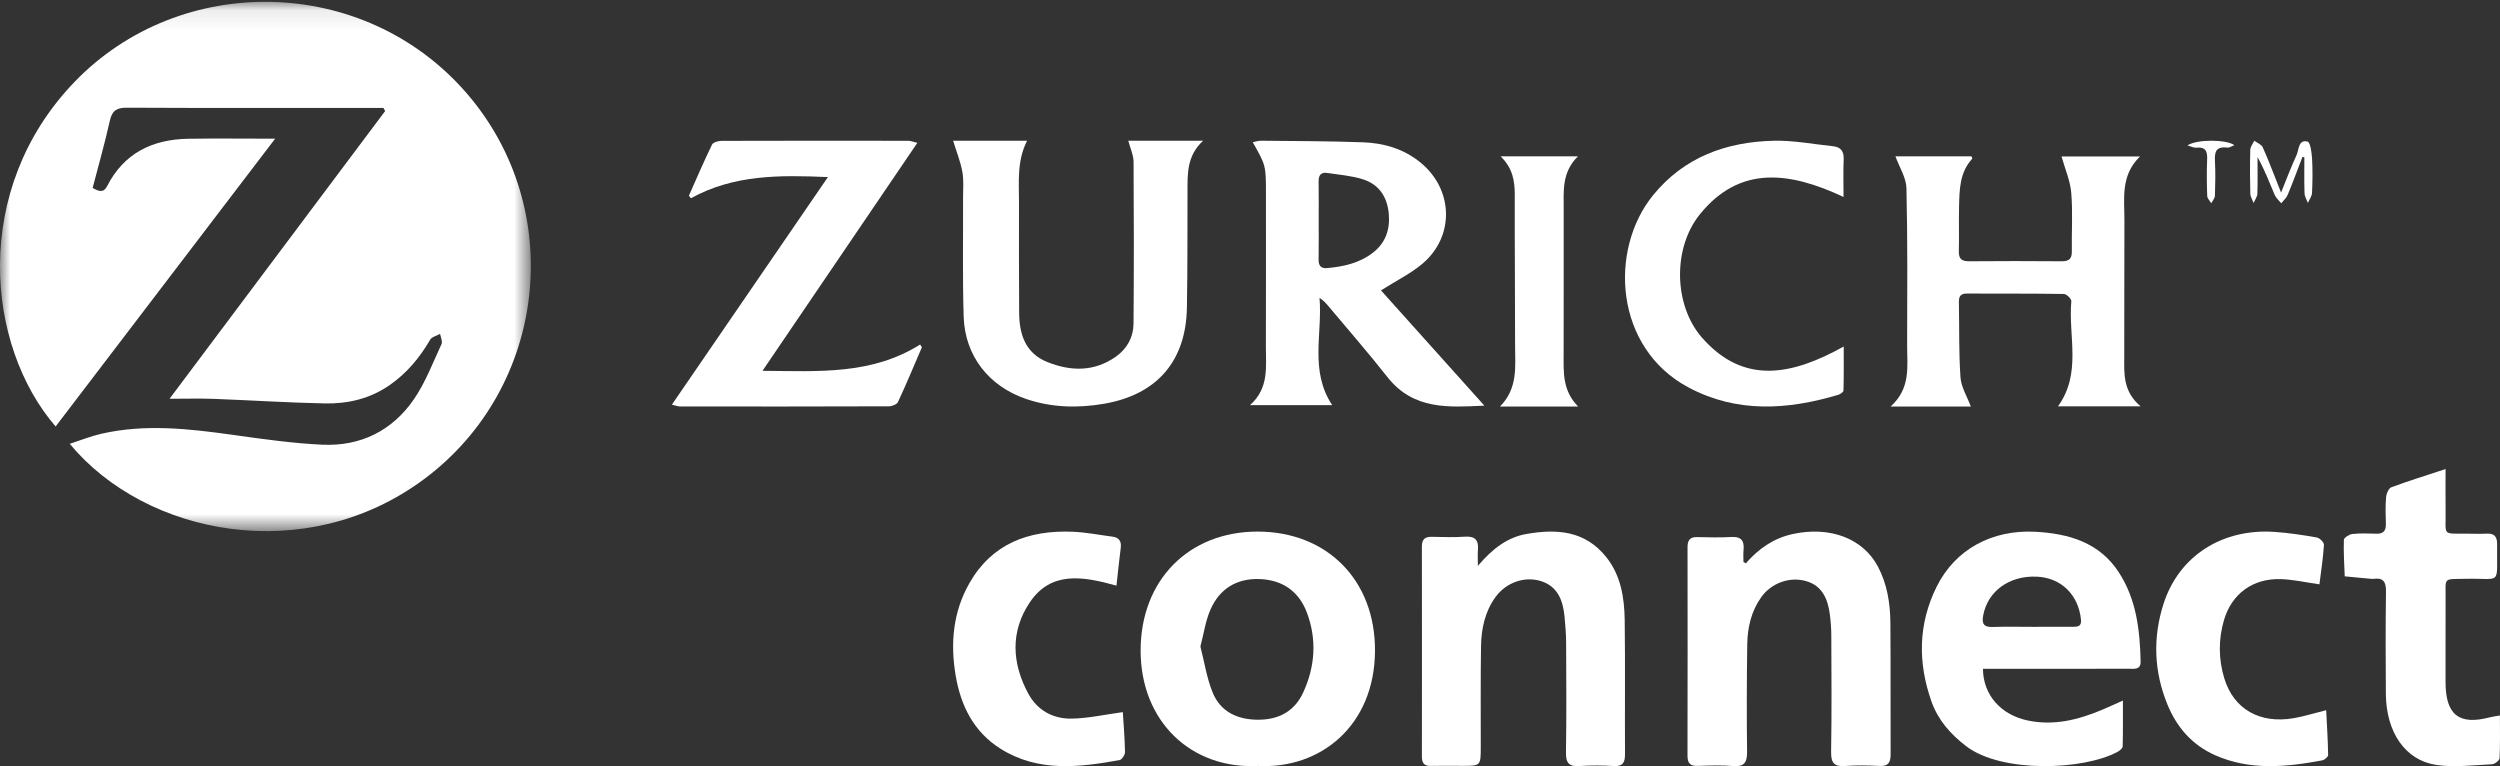
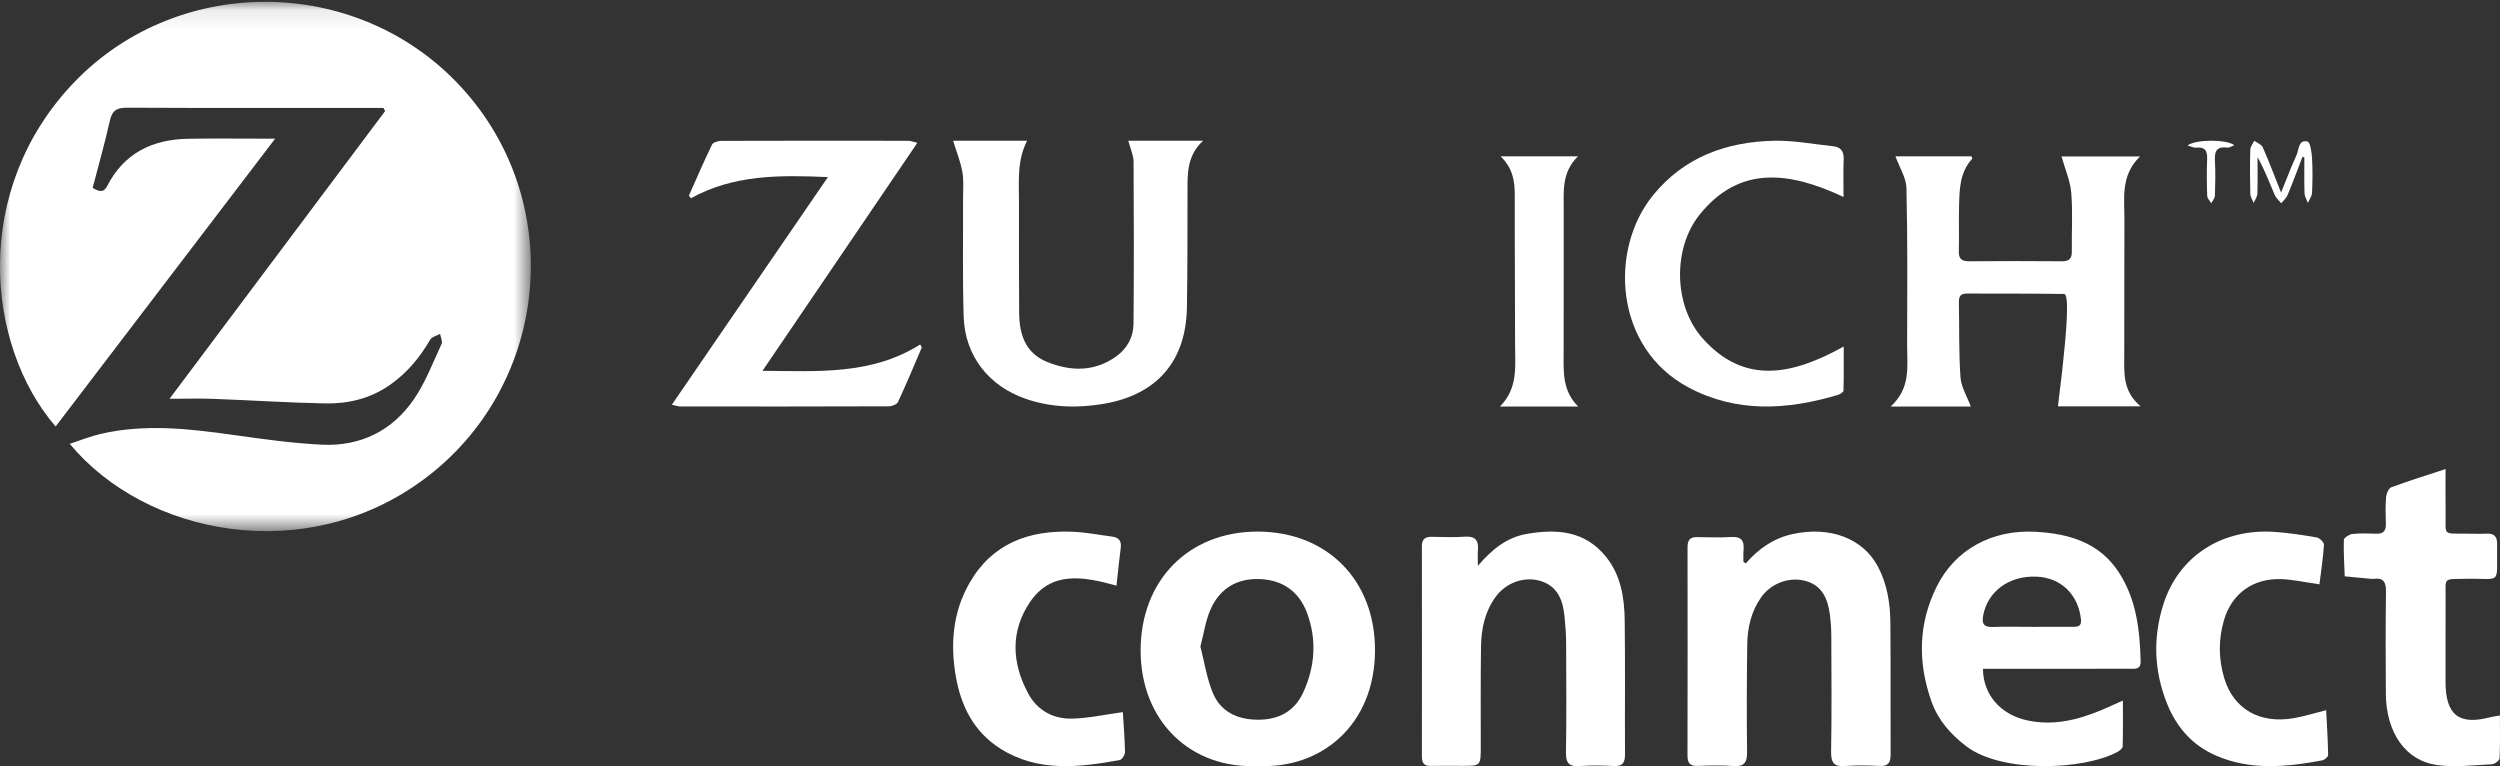
<svg xmlns="http://www.w3.org/2000/svg" xmlns:xlink="http://www.w3.org/1999/xlink" width="124px" height="38px" viewBox="0 0 124 38" version="1.1">
  <rect x="0" y="0" width="124" height="38" fill="#333333" stroke="none" />
  <defs>
    <polygon id="path-1" points="0 0.091 26.329 0.091 26.329 26.344 0 26.344" />
  </defs>
  <g id="Desktop" stroke="none" stroke-width="1" fill="none" fill-rule="evenodd">
    <g id="styleguide" transform="translate(-1116, -2548)">
      <g id="Footer" transform="translate(0, 2207)">
        <g transform="translate(0, -0)" id="Partners">
          <g transform="translate(17, 338)">
            <g id="logos/zurich" transform="translate(1099, 3)">
              <g>
                <g id="Group-3" transform="translate(0, -0)">
                  <mask id="mask-2" fill="white">
                    <use xlink:href="#path-1" />
                  </mask>
                  <g id="Clip-2" />
                  <path d="M19.018,5.353 L18.44,5.353 C14.392,5.353 10.345,5.362 6.297,5.342 C5.791,5.339 5.561,5.48 5.448,5.987 C5.199,7.107 4.883,8.212 4.595,9.32 C4.897,9.498 5.137,9.578 5.311,9.236 C6.148,7.595 7.557,6.912 9.335,6.883 C10.719,6.861 12.104,6.879 13.647,6.879 C9.98,11.687 6.375,16.413 2.759,21.154 C-0.7,17.148 -1.449,9.412 3.691,4.069 C8.93,-1.378 18.046,-1.268 23.147,4.626 C28.122,10.375 27.15,19.223 21.027,23.77 C15.168,28.121 7.237,26.568 3.459,22.014 C4.003,21.837 4.495,21.637 5.006,21.519 C7.198,21.014 9.384,21.266 11.575,21.573 C13.039,21.778 14.51,21.988 15.984,22.057 C17.884,22.145 19.461,21.363 20.532,19.8 C21.105,18.965 21.471,17.987 21.902,17.06 C21.961,16.933 21.857,16.729 21.828,16.561 C21.659,16.656 21.417,16.708 21.334,16.852 C20.82,17.739 20.184,18.502 19.337,19.094 C18.363,19.775 17.26,20.034 16.107,20.01 C14.266,19.972 12.427,19.852 10.587,19.783 C9.908,19.758 9.228,19.779 8.41,19.779 C12.011,14.973 15.557,10.241 19.103,5.508 C19.074,5.456 19.046,5.405 19.018,5.353" id="Fill-1" fill="#FFFFFF" mask="url(#mask-2)" />
                </g>
-                 <path d="M102.252,7.76 L106.145,7.76 C105.165,8.712 105.377,9.848 105.371,10.933 C105.358,13.18 105.373,15.428 105.363,17.675 C105.359,18.54 105.293,19.412 106.175,20.155 L102.074,20.155 C103.267,18.513 102.579,16.676 102.738,14.941 C102.748,14.827 102.501,14.583 102.371,14.581 C100.766,14.555 99.162,14.567 97.557,14.56 C97.24,14.558 97.156,14.708 97.161,14.984 C97.185,16.229 97.154,17.478 97.24,18.719 C97.273,19.197 97.564,19.657 97.752,20.163 L93.775,20.163 C94.787,19.252 94.592,18.165 94.594,17.128 C94.601,14.53 94.62,11.932 94.56,9.336 C94.549,8.817 94.213,8.305 94.014,7.755 L97.789,7.755 C97.805,7.813 97.833,7.861 97.821,7.874 C97.19,8.561 97.191,9.415 97.169,10.256 C97.151,10.993 97.177,11.731 97.158,12.468 C97.149,12.833 97.295,12.962 97.666,12.959 C99.198,12.947 100.731,12.946 102.263,12.959 C102.644,12.963 102.769,12.816 102.763,12.46 C102.748,11.495 102.815,10.525 102.734,9.565 C102.684,8.965 102.425,8.381 102.252,7.76" id="Fill-4" fill="#FFFFFF" />
-                 <path d="M65.407,10.879 C65.407,11.545 65.414,12.211 65.403,12.877 C65.398,13.186 65.524,13.323 65.824,13.297 C66.646,13.224 67.438,13.05 68.11,12.523 C68.722,12.044 68.95,11.389 68.885,10.621 C68.814,9.763 68.392,9.136 67.584,8.888 C67.019,8.714 66.416,8.665 65.827,8.578 C65.535,8.534 65.398,8.68 65.403,8.993 C65.414,9.622 65.407,10.25 65.407,10.879 M73.625,20.12 C71.855,20.201 70.105,20.344 68.812,18.698 C67.873,17.502 66.871,16.359 65.896,15.193 C65.772,15.044 65.645,14.899 65.448,14.777 C65.6,16.546 64.946,18.388 66.077,20.095 L62,20.095 C62.951,19.248 62.785,18.202 62.788,17.202 C62.796,14.67 62.791,12.138 62.791,9.606 C62.79,8.209 62.79,8.209 62.136,7.053 C62.287,7.025 62.42,6.978 62.552,6.98 C64.234,6.998 65.917,6.997 67.597,7.058 C68.642,7.095 69.629,7.38 70.47,8.073 C72.087,9.405 72.158,11.718 70.56,13.074 C69.974,13.571 69.264,13.916 68.496,14.403 C70.186,16.287 71.887,18.183 73.625,20.12" id="Fill-6" fill="#FFFFFF" />
+                 <path d="M102.252,7.76 L106.145,7.76 C105.165,8.712 105.377,9.848 105.371,10.933 C105.358,13.18 105.373,15.428 105.363,17.675 C105.359,18.54 105.293,19.412 106.175,20.155 L102.074,20.155 C102.748,14.827 102.501,14.583 102.371,14.581 C100.766,14.555 99.162,14.567 97.557,14.56 C97.24,14.558 97.156,14.708 97.161,14.984 C97.185,16.229 97.154,17.478 97.24,18.719 C97.273,19.197 97.564,19.657 97.752,20.163 L93.775,20.163 C94.787,19.252 94.592,18.165 94.594,17.128 C94.601,14.53 94.62,11.932 94.56,9.336 C94.549,8.817 94.213,8.305 94.014,7.755 L97.789,7.755 C97.805,7.813 97.833,7.861 97.821,7.874 C97.19,8.561 97.191,9.415 97.169,10.256 C97.151,10.993 97.177,11.731 97.158,12.468 C97.149,12.833 97.295,12.962 97.666,12.959 C99.198,12.947 100.731,12.946 102.263,12.959 C102.644,12.963 102.769,12.816 102.763,12.46 C102.748,11.495 102.815,10.525 102.734,9.565 C102.684,8.965 102.425,8.381 102.252,7.76" id="Fill-4" fill="#FFFFFF" />
                <path d="M59.54,32.066 C59.733,32.818 59.851,33.614 60.144,34.34 C60.528,35.291 61.35,35.686 62.361,35.698 C63.398,35.711 64.204,35.298 64.641,34.343 C65.23,33.059 65.323,31.717 64.823,30.387 C64.429,29.342 63.627,28.771 62.501,28.722 C61.347,28.673 60.495,29.195 60.037,30.24 C59.795,30.792 59.712,31.413 59.54,32.066 M62.405,37.991 C59.069,38.163 56.575,35.774 56.575,32.268 C56.575,28.781 58.956,26.368 62.371,26.367 C65.823,26.367 68.22,28.778 68.2,32.287 C68.179,35.975 65.515,38.147 62.405,37.991" id="Fill-8" fill="#FFFFFF" />
                <path d="M47.275,6.98 L50.944,6.98 C50.429,7.994 50.545,9.027 50.542,10.044 C50.536,11.862 50.542,13.68 50.55,15.499 C50.555,16.575 50.85,17.515 51.95,17.958 C53.123,18.429 54.294,18.443 55.364,17.678 C55.902,17.293 56.218,16.722 56.223,16.06 C56.244,13.381 56.243,10.702 56.225,8.023 C56.223,7.695 56.065,7.368 55.963,6.98 L59.675,6.98 C58.857,7.73 58.901,8.636 58.9,9.534 C58.896,11.442 58.904,13.351 58.871,15.258 C58.826,17.91 57.385,19.576 54.758,20.027 C53.456,20.25 52.159,20.219 50.894,19.788 C49.044,19.156 47.857,17.648 47.798,15.702 C47.738,13.741 47.775,11.778 47.768,9.816 C47.766,9.384 47.81,8.942 47.733,8.523 C47.639,8.01 47.44,7.517 47.275,6.98" id="Fill-10" fill="#FFFFFF" />
                <path d="M86.593,27.942 C87.23,27.209 87.979,26.693 88.916,26.489 C90.766,26.086 92.404,26.7 93.147,28.107 C93.603,28.97 93.754,29.917 93.763,30.881 C93.782,33.057 93.764,35.233 93.775,37.409 C93.777,37.825 93.655,38.014 93.225,37.991 C92.66,37.961 92.089,37.951 91.525,37.993 C90.998,38.034 90.813,37.866 90.823,37.29 C90.856,35.373 90.84,33.455 90.833,31.537 C90.832,31.188 90.807,30.837 90.763,30.491 C90.663,29.717 90.39,29.055 89.585,28.823 C88.772,28.588 87.858,28.915 87.355,29.623 C86.863,30.316 86.675,31.124 86.663,31.966 C86.64,33.735 86.632,35.506 86.655,37.276 C86.662,37.826 86.509,38.039 85.962,37.994 C85.38,37.947 84.792,37.969 84.208,37.989 C83.847,38.001 83.699,37.87 83.7,37.483 C83.708,34.035 83.707,30.587 83.702,27.138 C83.701,26.791 83.828,26.632 84.173,26.64 C84.739,26.653 85.308,26.667 85.874,26.635 C86.344,26.608 86.527,26.799 86.48,27.277 C86.46,27.474 86.476,27.674 86.476,27.873 C86.515,27.896 86.554,27.919 86.593,27.942" id="Fill-12" fill="#FFFFFF" />
                <path d="M100.794,31.091 C101.467,31.091 102.14,31.094 102.813,31.09 C103.05,31.088 103.251,31.077 103.217,30.735 C103.094,29.502 102.234,28.654 101.019,28.602 C99.653,28.544 98.588,29.324 98.365,30.531 C98.294,30.91 98.374,31.113 98.832,31.098 C99.485,31.075 100.14,31.092 100.794,31.091 L100.794,31.091 Z M98.355,33.172 C98.361,34.472 99.246,35.451 100.557,35.732 C101.845,36.009 103.045,35.712 104.217,35.226 C104.54,35.093 104.855,34.944 105.296,34.748 C105.296,35.572 105.305,36.299 105.284,37.024 C105.282,37.116 105.139,37.232 105.033,37.29 C103.346,38.206 99.293,38.356 97.532,37.018 C96.741,36.417 96.126,35.709 95.803,34.798 C95.12,32.873 95.138,30.954 96.057,29.102 C96.979,27.241 98.813,26.263 100.952,26.376 C102.641,26.466 104.135,26.919 105.089,28.381 C105.97,29.732 106.139,31.259 106.175,32.809 C106.185,33.245 105.835,33.168 105.572,33.169 C103.398,33.175 101.224,33.172 99.05,33.172 L98.355,33.172 Z" id="Fill-14" fill="#FFFFFF" />
                <path d="M73.302,28.066 C74.033,27.211 74.77,26.648 75.723,26.483 C77.209,26.226 78.617,26.312 79.671,27.633 C80.39,28.533 80.57,29.636 80.585,30.756 C80.615,32.973 80.588,35.191 80.6,37.409 C80.602,37.827 80.486,38.018 80.051,37.994 C79.484,37.963 78.911,37.956 78.345,37.996 C77.839,38.031 77.663,37.863 77.672,37.318 C77.702,35.507 77.688,33.696 77.68,31.884 C77.677,31.443 77.643,30.999 77.599,30.559 C77.52,29.757 77.246,29.076 76.426,28.821 C75.615,28.568 74.706,28.893 74.184,29.604 C73.655,30.326 73.473,31.174 73.459,32.053 C73.433,33.715 73.448,35.379 73.446,37.042 C73.445,37.986 73.446,37.987 72.512,37.986 C71.996,37.986 71.48,37.975 70.964,37.989 C70.64,37.997 70.525,37.85 70.526,37.525 C70.53,34.051 70.531,30.576 70.525,27.102 C70.524,26.733 70.693,26.62 71.018,26.626 C71.569,26.637 72.123,26.657 72.672,26.619 C73.178,26.585 73.349,26.808 73.305,27.299 C73.287,27.495 73.302,27.694 73.302,28.066" id="Fill-16" fill="#FFFFFF" />
                <path d="M45.5,7.085 C42.936,10.86 40.412,14.576 37.82,18.392 C40.581,18.414 43.231,18.604 45.64,17.087 C45.668,17.134 45.697,17.18 45.725,17.227 C45.335,18.133 44.956,19.044 44.541,19.938 C44.485,20.058 44.243,20.153 44.088,20.153 C40.636,20.166 37.185,20.164 33.734,20.161 C33.633,20.161 33.532,20.119 33.325,20.072 C35.908,16.305 38.449,12.599 41.065,8.783 C38.663,8.679 36.392,8.661 34.27,9.833 C34.236,9.791 34.203,9.748 34.169,9.706 C34.547,8.859 34.911,8.006 35.316,7.173 C35.372,7.058 35.624,6.988 35.786,6.987 C38.874,6.977 41.962,6.979 45.05,6.983 C45.167,6.983 45.284,7.034 45.5,7.085" id="Fill-18" fill="#FFFFFF" />
                <path d="M91.439,9.769 C88.785,8.525 86.301,8.171 84.313,10.631 C82.954,12.312 83.016,15.147 84.421,16.75 C86.512,19.134 88.926,18.588 91.448,17.188 C91.448,17.965 91.457,18.671 91.436,19.376 C91.433,19.451 91.269,19.556 91.161,19.588 C88.649,20.334 86.148,20.493 83.755,19.22 C80.068,17.26 79.793,12.383 81.995,9.68 C83.528,7.797 85.618,7.033 87.99,6.981 C88.964,6.96 89.943,7.152 90.92,7.253 C91.309,7.294 91.462,7.511 91.446,7.902 C91.421,8.496 91.439,9.091 91.439,9.769" id="Fill-20" fill="#FFFFFF" />
                <path d="M123.996,35.488 C123.996,36.23 124.013,36.921 123.978,37.61 C123.972,37.72 123.737,37.902 123.601,37.908 C122.684,37.949 121.749,38.072 120.851,37.942 C119.298,37.716 118.356,36.319 118.339,34.426 C118.325,32.731 118.322,31.034 118.345,29.338 C118.352,28.857 118.206,28.643 117.727,28.711 C117.692,28.716 117.655,28.714 117.619,28.711 C117.179,28.67 116.738,28.628 116.298,28.586 C116.277,27.983 116.235,27.38 116.256,26.779 C116.259,26.672 116.519,26.504 116.673,26.487 C117.066,26.444 117.467,26.459 117.865,26.472 C118.217,26.485 118.35,26.326 118.339,25.976 C118.324,25.534 118.313,25.089 118.351,24.649 C118.365,24.478 118.48,24.218 118.61,24.169 C119.453,23.856 120.312,23.591 121.3,23.265 C121.3,24.048 121.292,24.719 121.302,25.39 C121.318,26.599 121.109,26.458 122.371,26.47 C122.696,26.473 123.022,26.485 123.347,26.468 C123.726,26.449 123.863,26.631 123.857,26.998 C123.826,29.093 124.133,28.668 122.292,28.709 C121.154,28.734 121.308,28.613 121.302,29.71 C121.294,31.074 121.303,32.439 121.299,33.803 C121.294,35.454 121.956,35.987 123.509,35.576 C123.627,35.545 123.748,35.532 123.996,35.488" id="Fill-22" fill="#FFFFFF" />
                <path d="M115.044,28.983 C114.334,28.882 113.739,28.744 113.141,28.724 C111.746,28.676 110.691,29.447 110.308,30.762 C110.029,31.719 110.035,32.691 110.325,33.646 C110.788,35.17 112.081,35.913 113.768,35.622 C114.27,35.536 114.759,35.38 115.378,35.225 C115.417,35.997 115.464,36.723 115.475,37.45 C115.476,37.54 115.297,37.693 115.181,37.714 C113.393,38.049 111.602,38.224 109.875,37.461 C108.731,36.956 107.962,36.067 107.501,34.936 C106.836,33.302 106.773,31.63 107.311,29.951 C108.072,27.58 110.217,26.196 112.844,26.384 C113.539,26.434 114.231,26.538 114.916,26.66 C115.058,26.685 115.276,26.905 115.268,27.024 C115.225,27.684 115.124,28.341 115.044,28.983" id="Fill-24" fill="#FFFFFF" />
                <path d="M55.377,29.048 C53.71,28.582 52.131,28.312 51.078,29.877 C50.108,31.32 50.185,32.894 51.005,34.408 C51.447,35.225 52.22,35.656 53.137,35.644 C53.968,35.633 54.797,35.442 55.692,35.321 C55.73,35.944 55.788,36.624 55.8,37.305 C55.802,37.44 55.645,37.679 55.53,37.7 C53.517,38.063 51.498,38.305 49.643,37.148 C48.293,36.306 47.652,34.999 47.4,33.5 C47.133,31.91 47.265,30.358 48.084,28.923 C49.205,26.958 51.02,26.289 53.198,26.374 C53.857,26.4 54.511,26.532 55.167,26.616 C55.507,26.659 55.632,26.844 55.588,27.179 C55.509,27.781 55.451,28.386 55.377,29.048" id="Fill-26" fill="#FFFFFF" />
                <path d="M78.275,20.163 L74.4,20.163 C75.305,19.247 75.148,18.161 75.148,17.12 C75.151,14.64 75.125,12.16 75.132,9.68 C75.134,8.985 75.039,8.35 74.432,7.755 L78.266,7.755 C77.454,8.551 77.561,9.489 77.559,10.397 C77.556,12.789 77.563,15.182 77.556,17.574 C77.553,18.473 77.498,19.379 78.275,20.163" id="Fill-28" fill="#FFFFFF" />
                <path d="M114.202,7.78 C113.959,8.411 113.726,9.047 113.467,9.671 C113.402,9.827 113.257,9.946 113.148,10.082 C113.039,9.945 112.893,9.825 112.826,9.669 C112.561,9.045 112.319,8.409 111.973,7.791 C111.973,8.397 111.986,9.004 111.965,9.609 C111.959,9.765 111.844,9.916 111.779,10.069 C111.722,9.913 111.619,9.759 111.615,9.601 C111.597,8.878 111.594,8.154 111.614,7.432 C111.618,7.279 111.742,7.13 111.811,6.98 C111.957,7.089 112.17,7.164 112.235,7.312 C112.539,7.995 112.801,8.698 113.141,9.551 C113.429,8.844 113.645,8.263 113.904,7.705 C114.032,7.428 113.995,6.9 114.458,7.024 C114.593,7.06 114.66,7.565 114.678,7.86 C114.711,8.427 114.703,8.997 114.677,9.564 C114.669,9.734 114.543,9.898 114.471,10.065 C114.413,9.906 114.31,9.749 114.305,9.589 C114.284,8.995 114.297,8.399 114.297,7.805 C114.265,7.797 114.233,7.788 114.202,7.78" id="Fill-30" fill="#FFFFFF" />
                <path d="M108.5,7.212 C108.948,6.903 110.413,6.906 110.825,7.2 C110.689,7.25 110.576,7.334 110.477,7.322 C109.888,7.246 109.841,7.565 109.862,8.004 C109.891,8.572 109.88,9.142 109.86,9.71 C109.855,9.835 109.741,9.958 109.677,10.082 C109.608,9.961 109.482,9.843 109.478,9.72 C109.457,9.118 109.448,8.513 109.474,7.911 C109.491,7.517 109.41,7.274 108.923,7.325 C108.805,7.337 108.677,7.262 108.5,7.212" id="Fill-32" fill="#FFFFFF" />
              </g>
            </g>
          </g>
        </g>
      </g>
    </g>
  </g>
</svg>